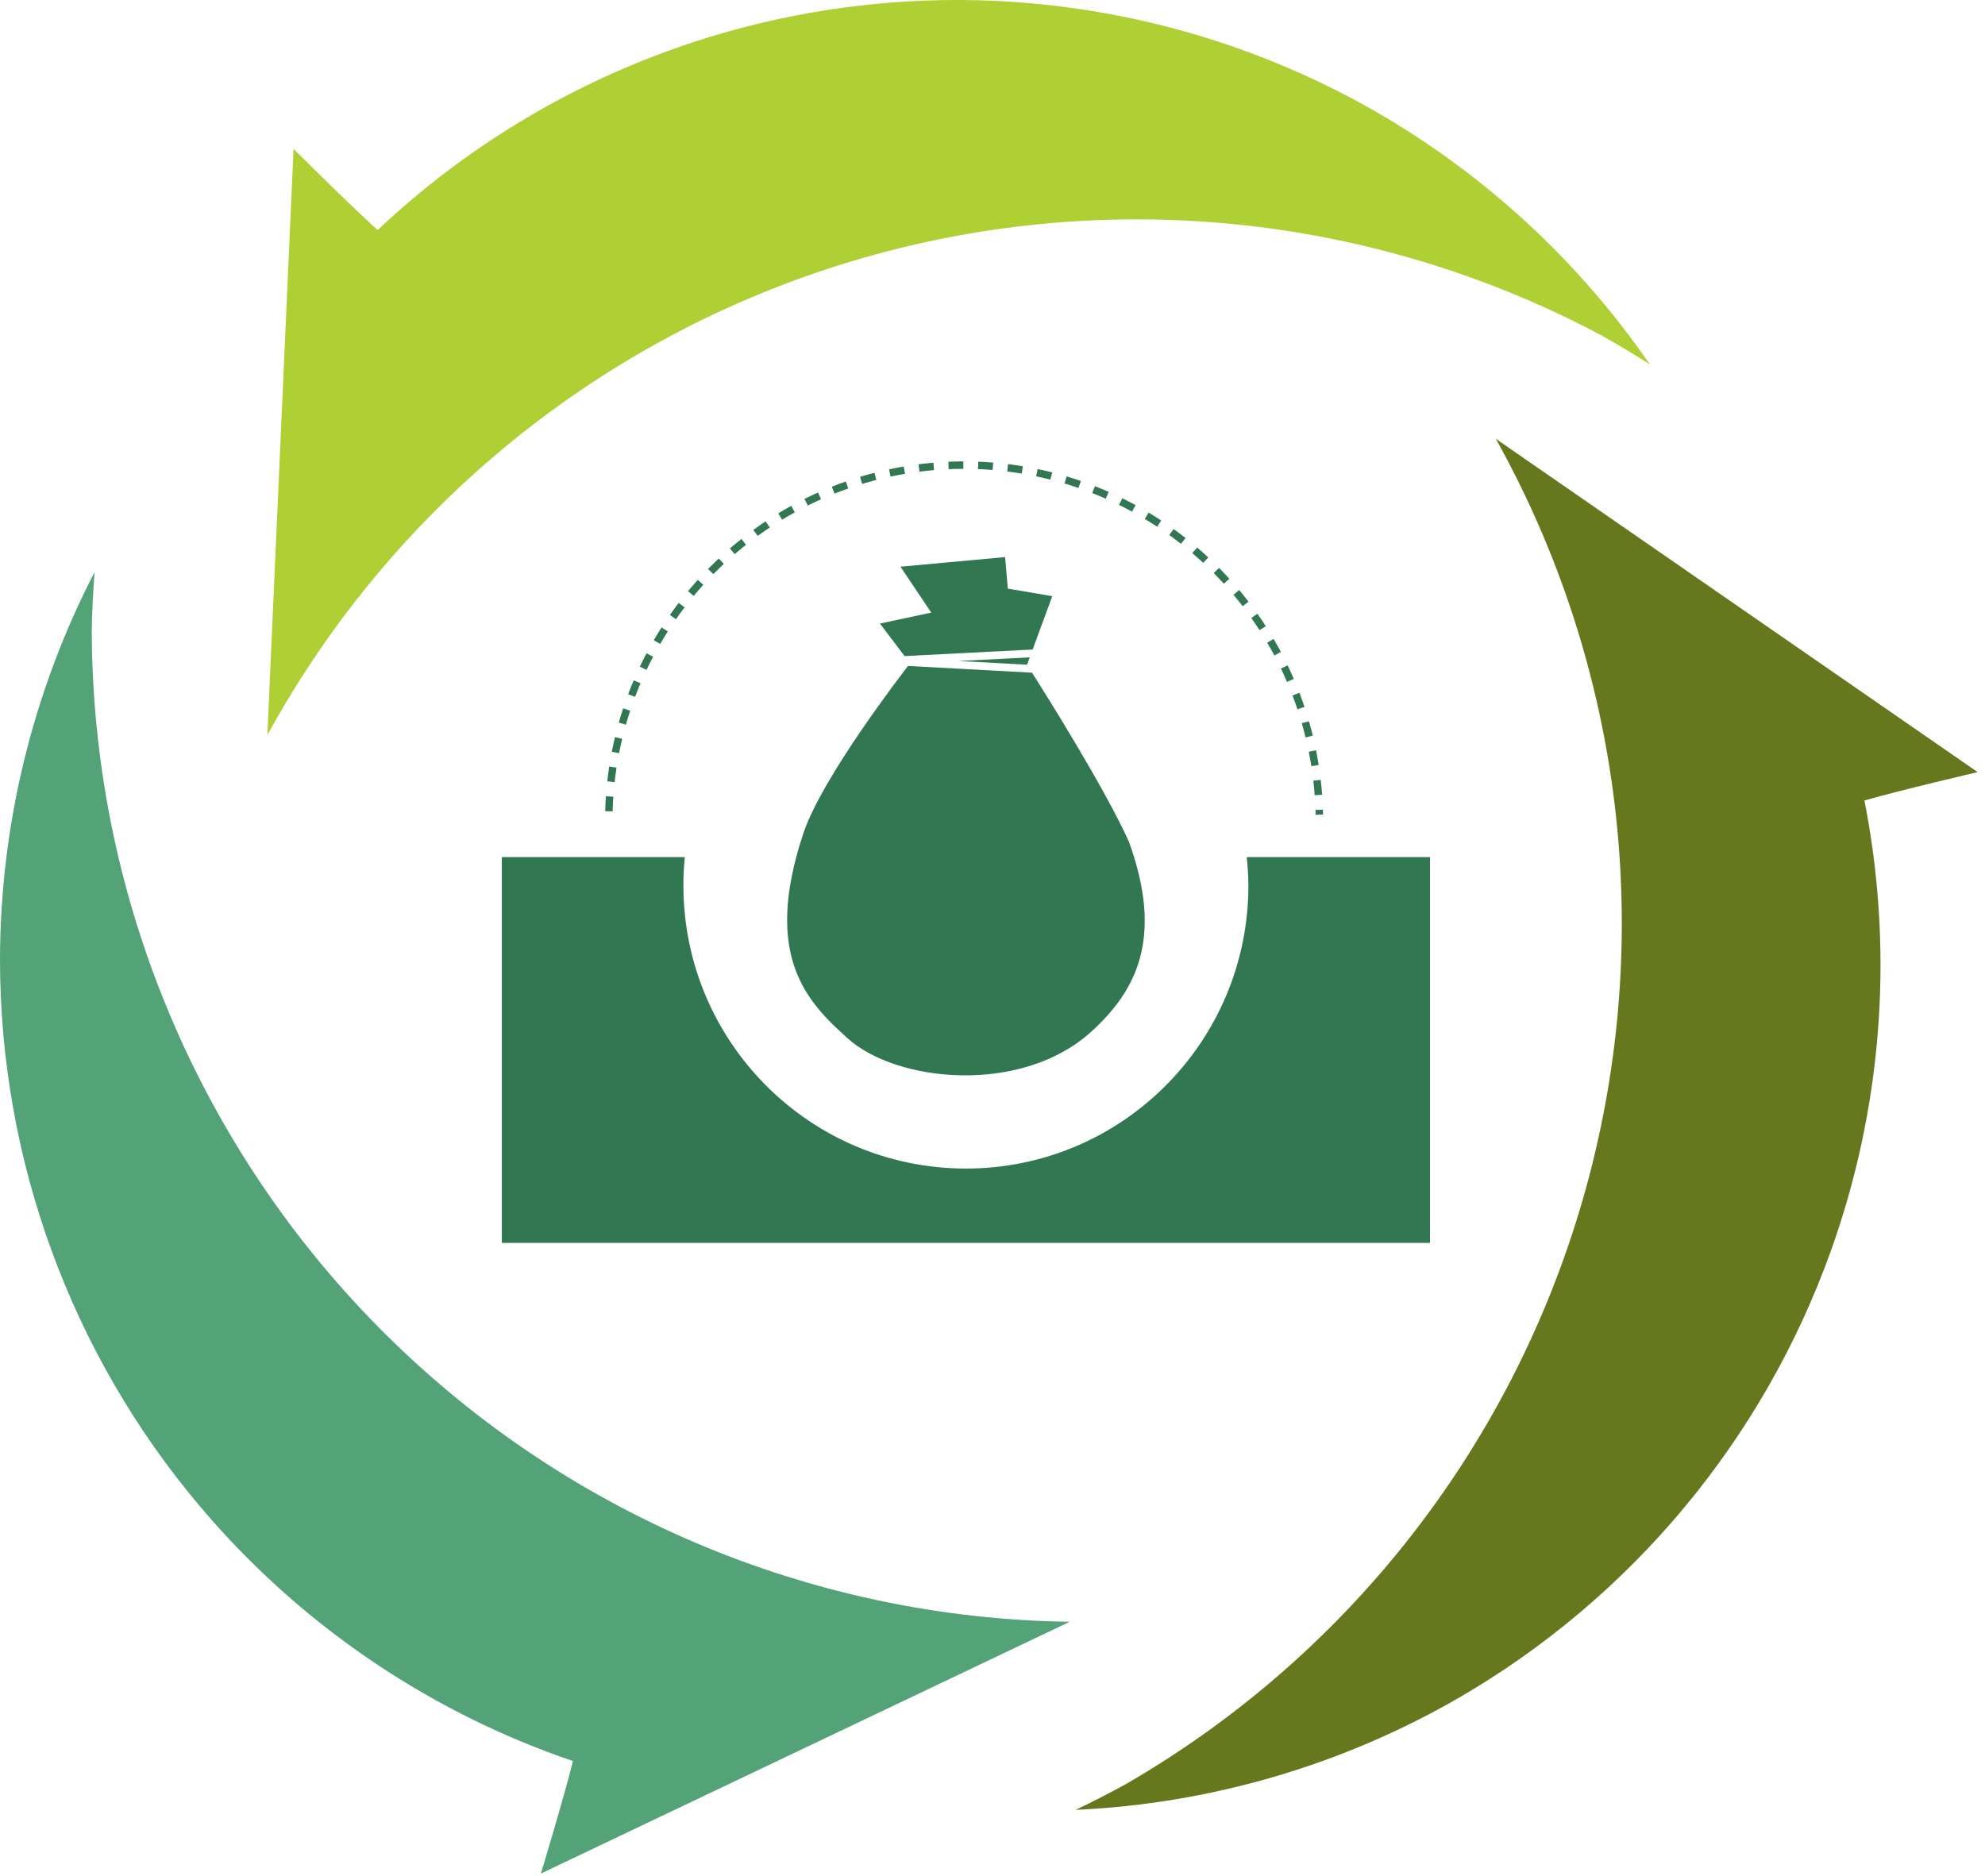
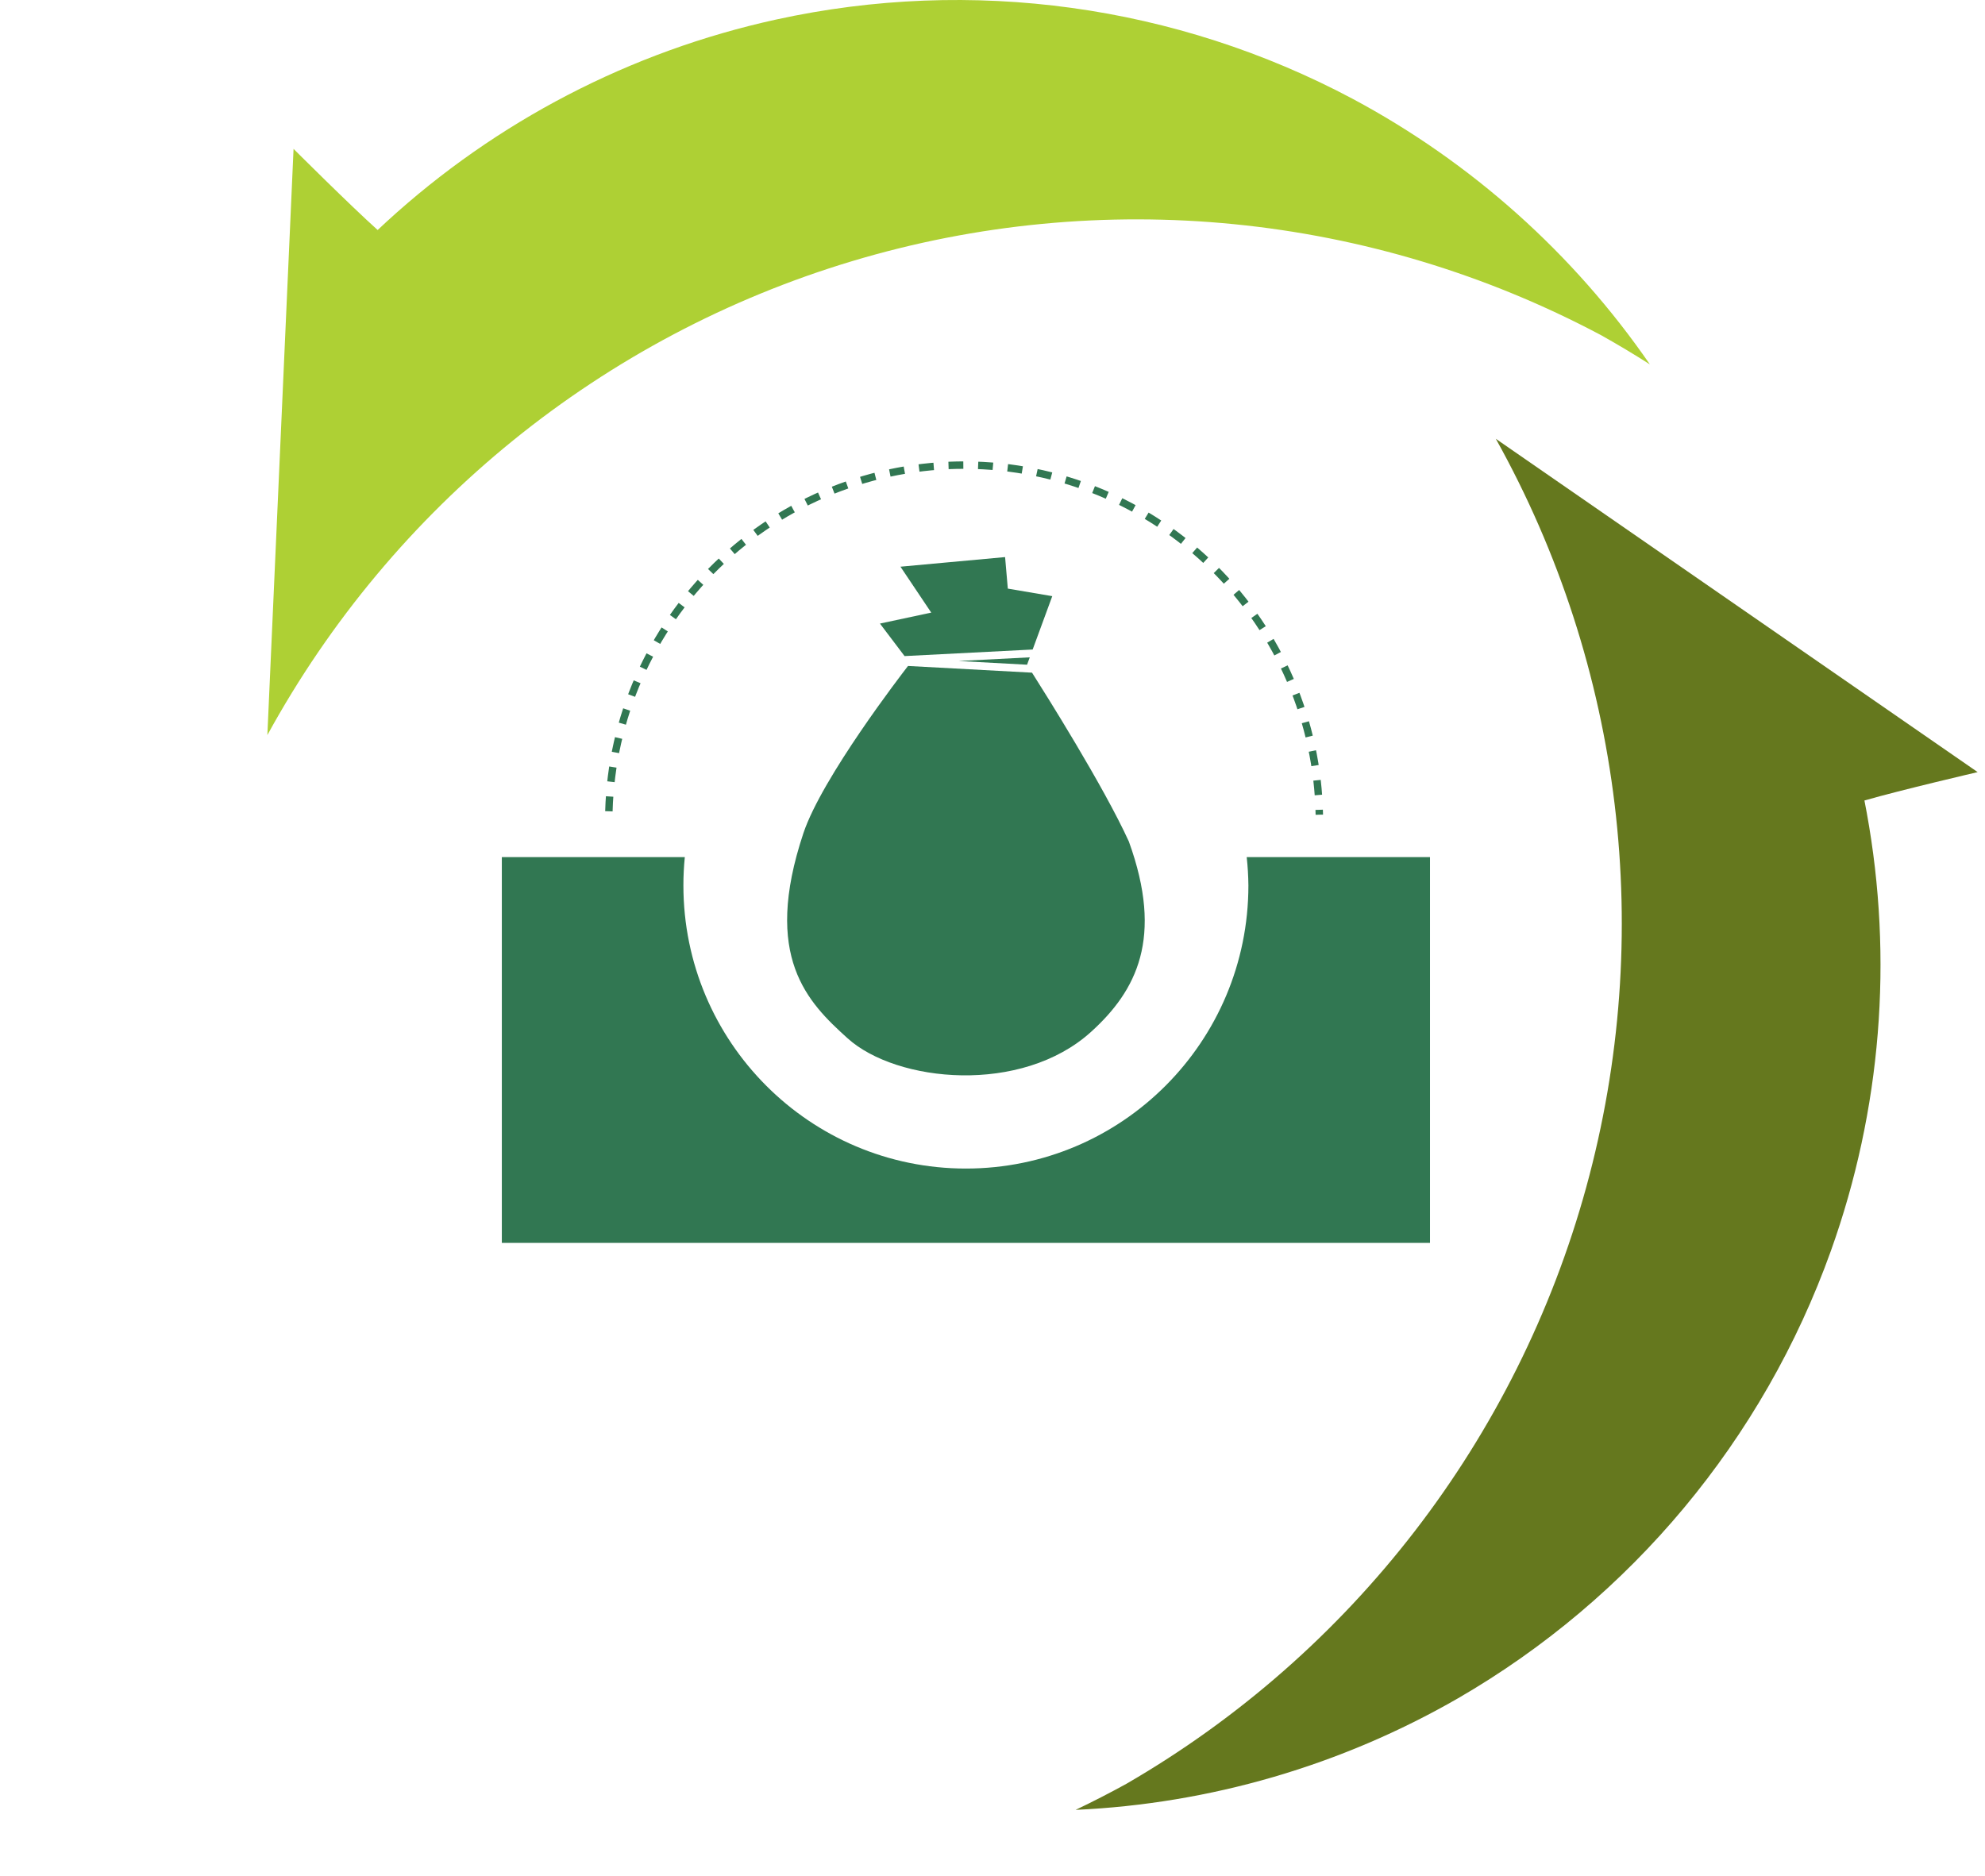
<svg xmlns="http://www.w3.org/2000/svg" width="201" height="190" viewBox="0 0 201 190" fill="none">
-   <path d="M9.58 57.921C3.312 70.056 0.027 83.516 0 97.18C0.011 117.484 7.199 137.128 20.3 152.614C30.091 164.189 42.708 172.88 56.801 177.921C57.204 178.065 57.609 178.206 58.014 178.345C57.093 182.08 54.77 189.737 54.77 189.737C54.77 189.737 65.951 184.413 71.541 181.751C83.802 175.914 108.322 164.239 108.322 164.239C81.946 163.881 56.769 153.132 38.237 134.315C19.706 115.498 9.308 90.126 9.292 63.686C9.334 61.762 9.429 59.84 9.58 57.922V57.921Z" fill="#54A278" />
  <path d="M108.917 183.288C122.536 182.668 135.81 178.795 147.633 171.991C165.177 161.841 178.559 145.781 185.397 126.669C190.508 112.385 191.716 97.088 189.031 82.333C188.954 81.911 188.874 81.489 188.791 81.068C192.479 80.002 200.257 78.193 200.257 78.193C200.257 78.193 190.07 71.145 184.976 67.621C173.806 59.893 151.465 44.436 151.465 44.436C164.334 67.516 167.623 94.746 160.62 120.238C153.617 145.73 136.885 167.434 114.043 180.658C112.359 181.584 110.65 182.461 108.917 183.288H108.917Z" fill="#65781E" />
  <path d="M167.066 36.902C159.315 25.661 148.995 16.44 136.968 10.007C119.075 0.488 98.392 -2.357 78.602 1.976C63.81 5.214 50.234 12.306 39.183 22.417C38.867 22.707 38.552 22.998 38.24 23.293C35.382 20.725 29.725 15.077 29.725 15.077C29.725 15.077 29.171 27.472 28.894 33.669C28.287 47.261 27.073 74.443 27.073 74.443C39.76 51.261 61.041 34.017 86.313 26.438C111.585 18.859 138.818 21.555 162.122 33.943C163.798 34.882 165.447 35.868 167.066 36.902L167.066 36.902Z" fill="#AED034" />
  <path d="M101.775 56.417L95.756 56.969L91.18 57.39L94.296 62.039L89.103 63.15L91.595 66.442L104.567 65.777L106.552 60.374L102.051 59.61L101.775 56.417ZM104.274 66.57L97.062 66.941L103.999 67.316L104.274 66.57ZM91.945 67.443C91.36 68.198 83.228 78.747 81.348 84.388C77.17 96.926 81.803 101.517 85.827 105.15C90.802 109.641 103.448 110.882 110.494 104.485C115.078 100.323 117.849 94.985 114.307 85.221C111.751 79.608 105.779 70.131 104.503 68.122L91.945 67.443Z" fill="#317752" />
  <path d="M50.815 86.802V125.869H144.801V86.802H126.241C126.346 87.754 126.403 88.711 126.412 89.669C126.412 105.504 113.605 118.341 97.806 118.341C82.008 118.341 69.201 105.504 69.201 89.669C69.2 88.712 69.248 87.755 69.343 86.802H50.815Z" fill="#317752" />
  <path d="M61.656 82.159C61.918 72.742 65.846 63.802 72.6 57.251C79.353 50.7 88.396 47.057 97.794 47.102C107.192 47.148 116.2 50.877 122.89 57.493C129.58 64.109 133.422 73.087 133.594 82.505" stroke="#317752" stroke-width="0.751" stroke-dasharray="1.5 1.5" />
</svg>